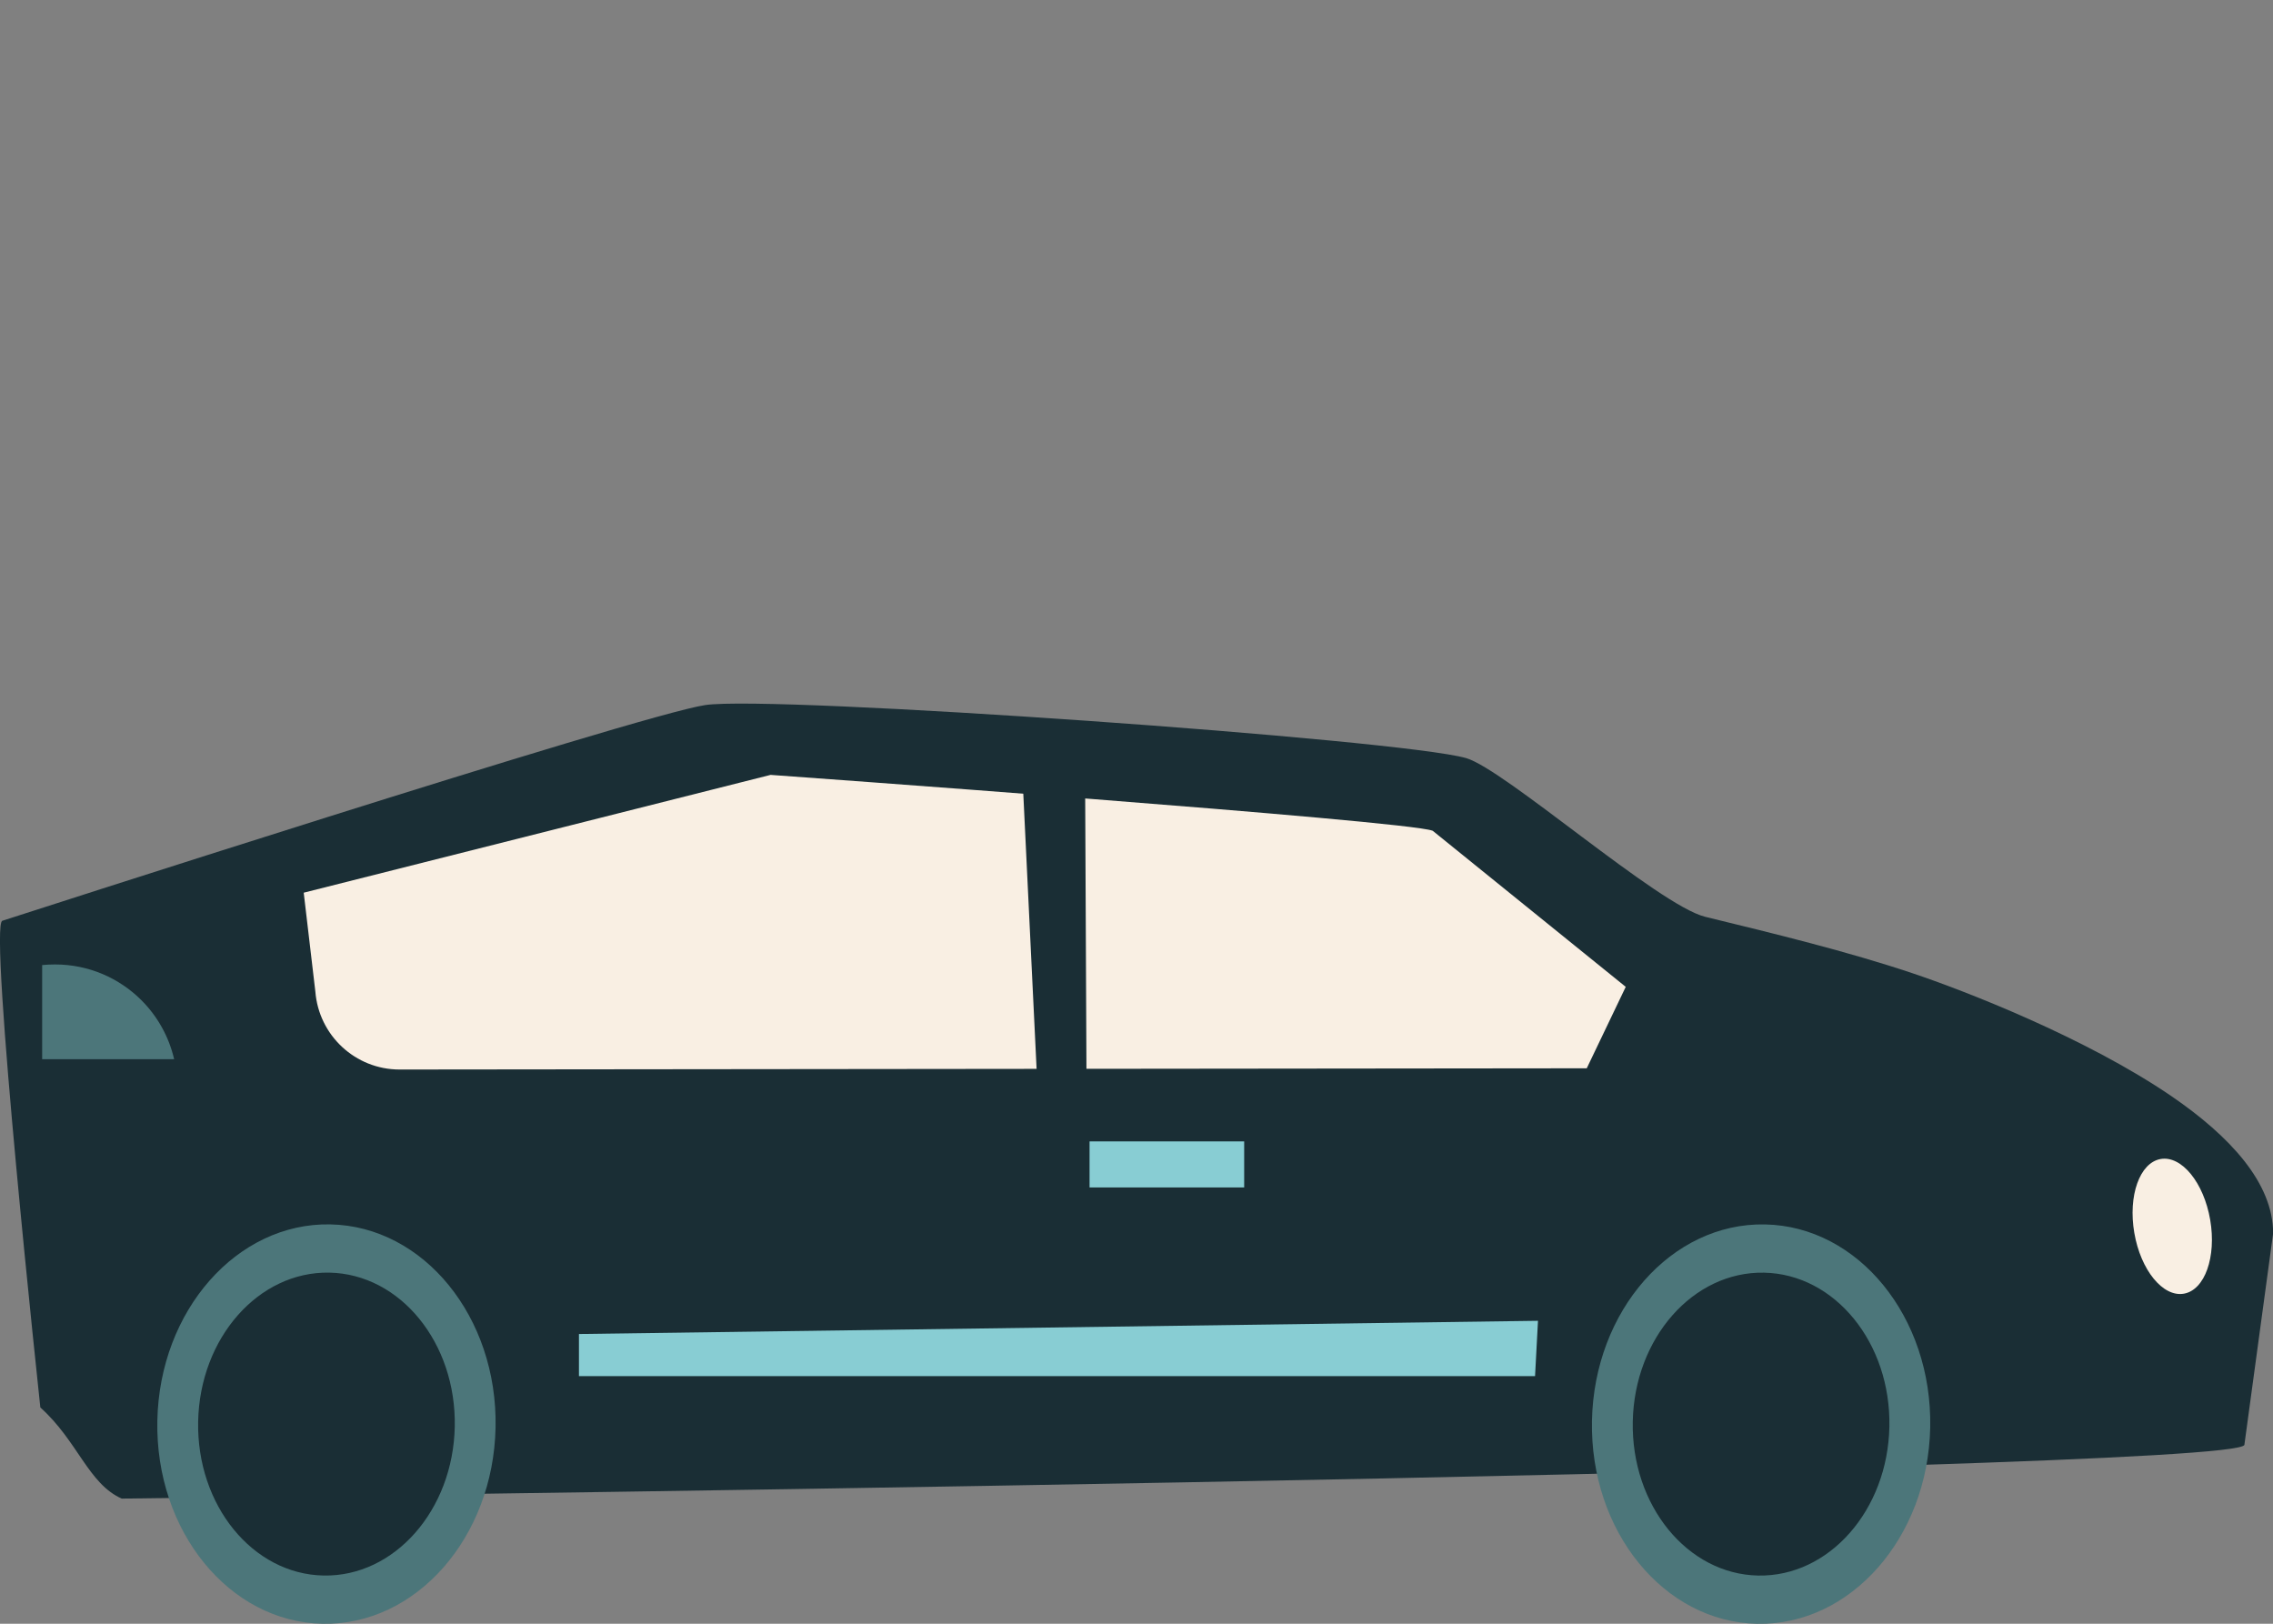
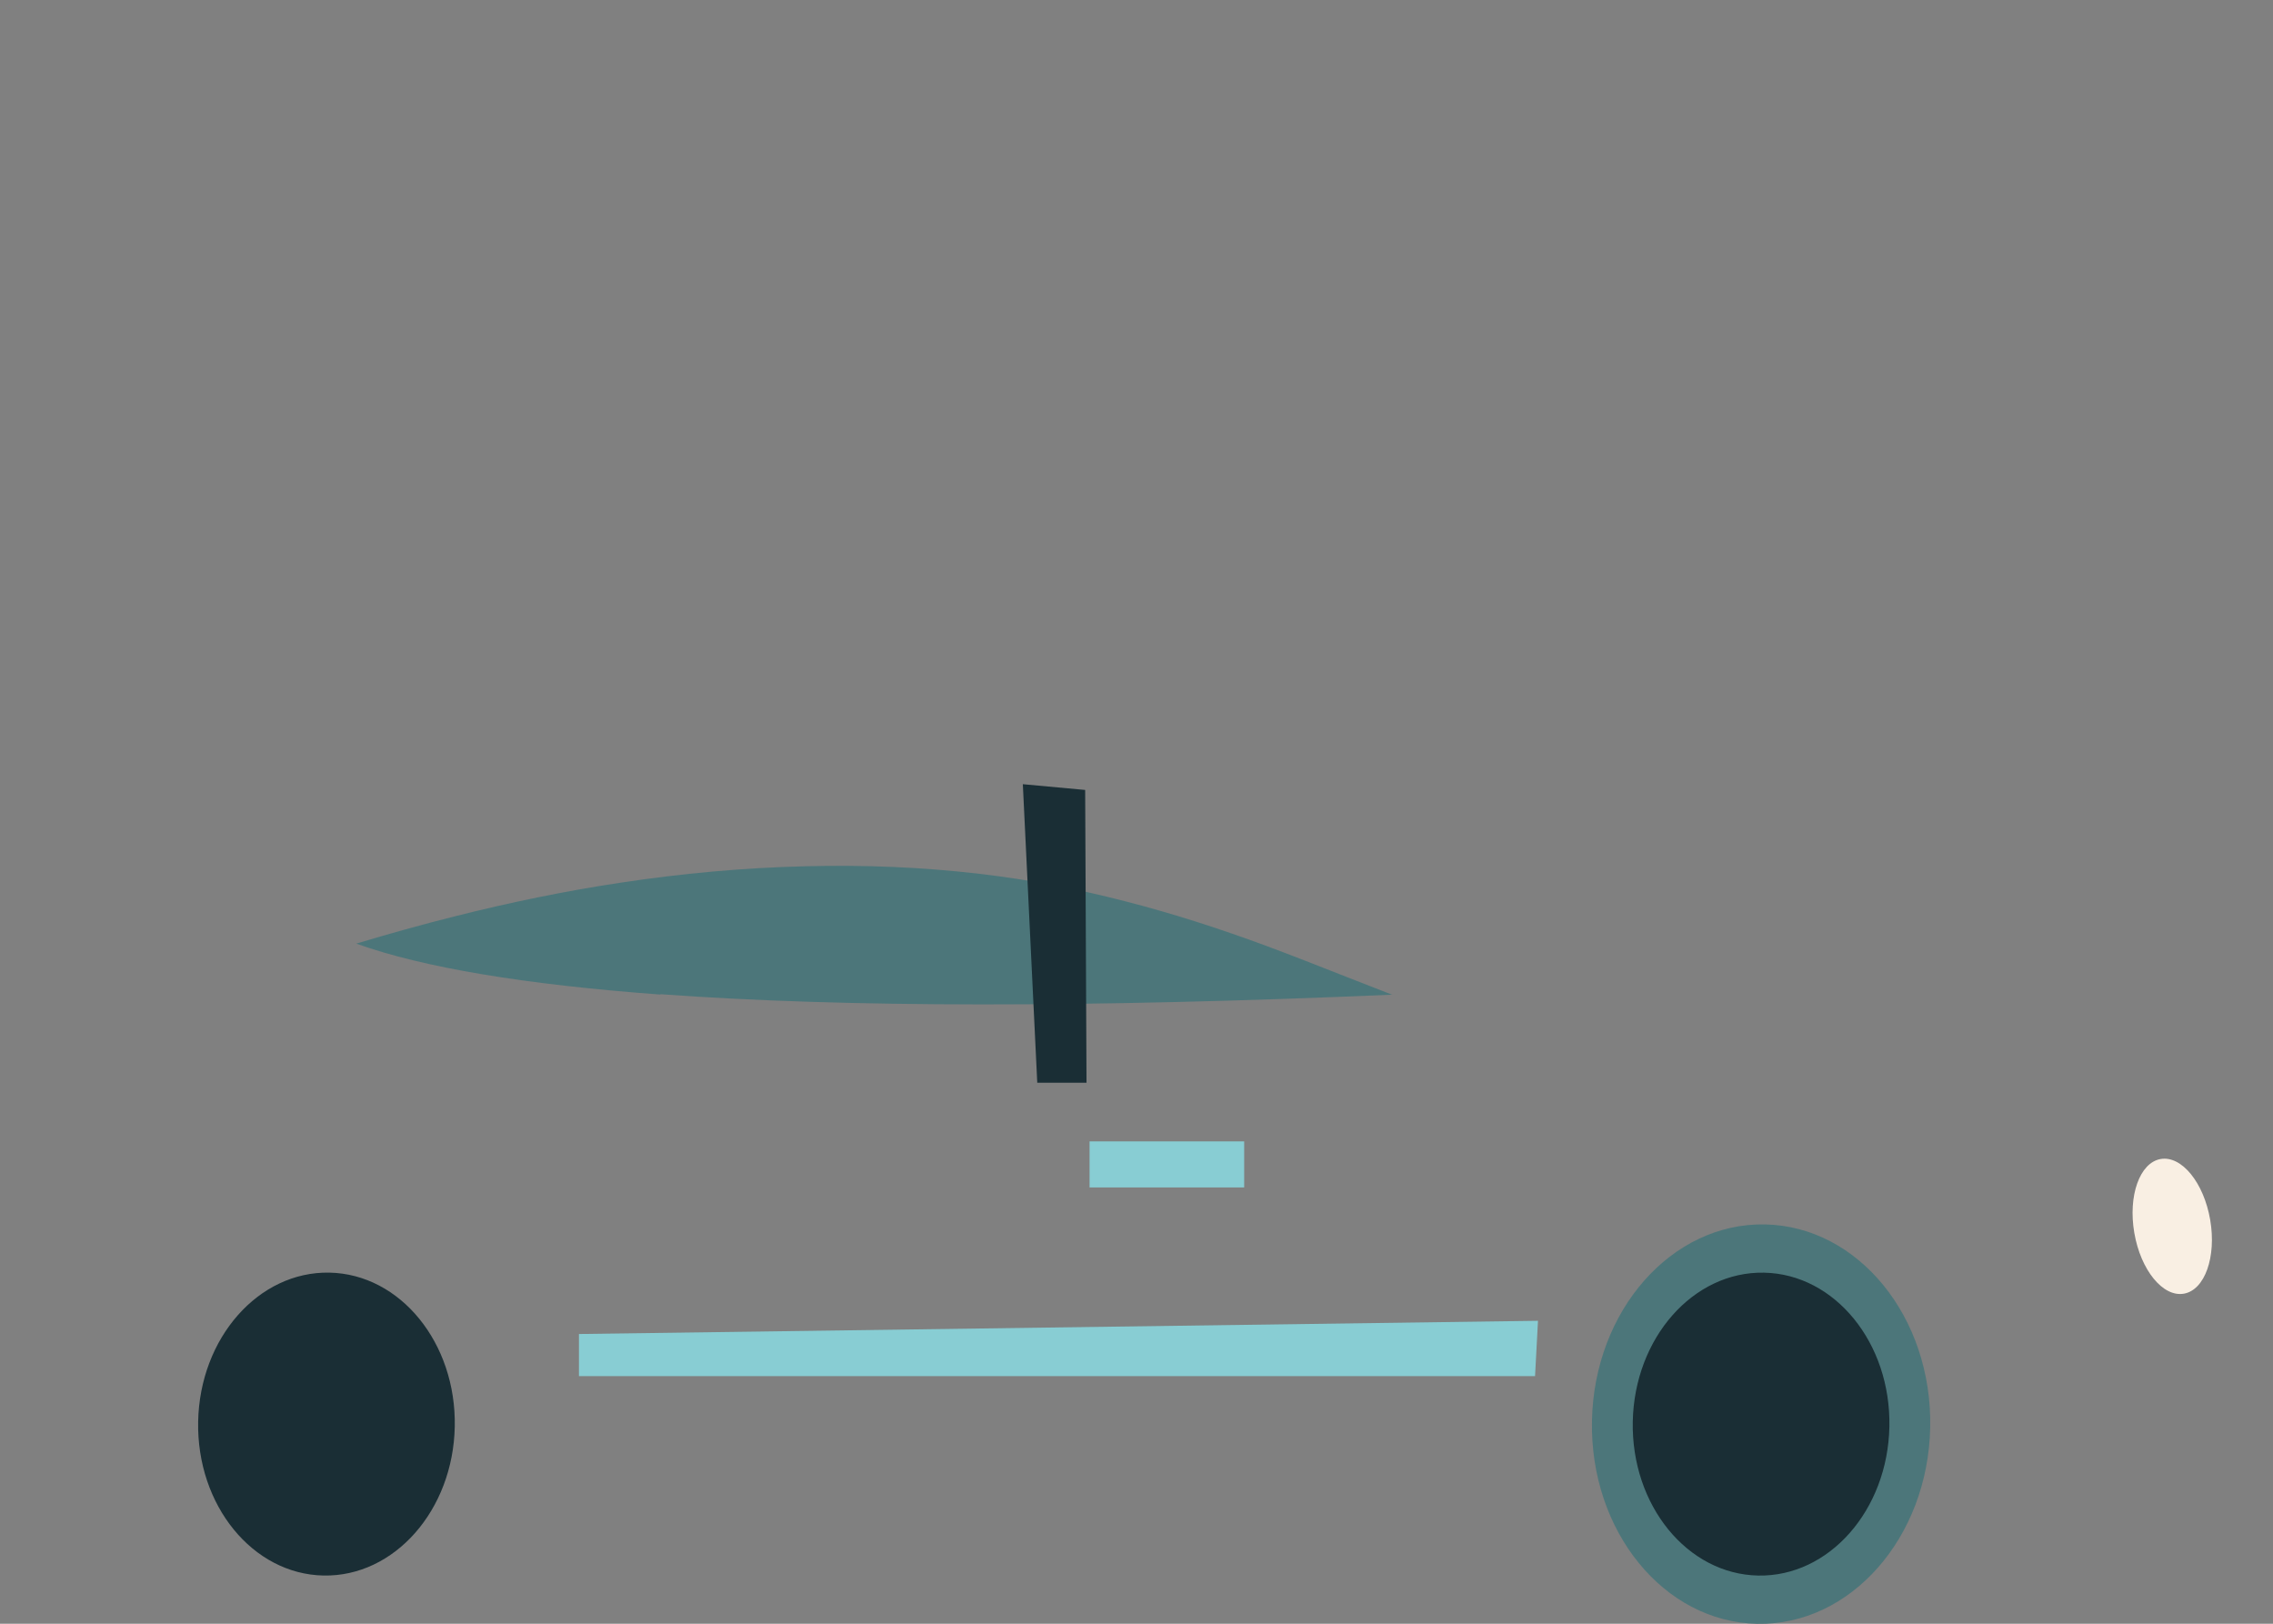
<svg xmlns="http://www.w3.org/2000/svg" width="126" height="90" viewBox="0 0 126 90" fill="none">
  <rect x="0" y="0" width="126" height="90" fill="#808080" stroke="none" />
  <g clip-path="url(#clip0_1324_111665)">
-     <path fill-rule="evenodd" clip-rule="evenodd" d="M6.761 83.07C4.892 82.249 4.309 79.866 2.236 78.013C2.236 78.013 -0.657 51.108 0.136 51.034C0.136 51.034 35.386 39.638 39.085 39.081C42.831 38.518 77.688 40.982 81.272 42.02C83.406 42.638 91.936 50.178 94.524 50.816C98.372 51.753 102.417 52.737 106 53.939C108.88 54.902 115.628 57.516 120.384 60.767C123.622 62.986 126.007 65.572 126.007 68.362L124.415 80.077C124.415 81.658 6.768 83.063 6.768 83.063L6.761 83.07Z" fill="#1A2E35" />
    <path fill-rule="evenodd" clip-rule="evenodd" d="M36.605 55.106C46.781 55.853 60.304 55.86 77.166 55.133C76.326 54.808 75.52 54.489 74.714 54.176C73.162 53.566 71.611 52.955 70.243 52.446C67.641 51.482 65.019 50.633 62.37 49.955C59.741 49.276 57.052 48.753 54.294 48.434C51.13 48.061 47.892 47.932 44.667 48.014C41.232 48.095 37.77 48.414 34.417 48.923C31.334 49.385 28.245 50.023 25.189 50.796C23.346 51.258 21.531 51.767 19.749 52.303C23.462 53.633 29.085 54.57 36.612 55.127V55.113L36.605 55.106Z" fill="#4C767A" />
-     <path fill-rule="evenodd" clip-rule="evenodd" d="M2.337 58.71H9.654C9.363 57.455 8.726 56.328 7.845 55.446C6.619 54.217 4.925 53.457 3.048 53.457C2.798 53.457 2.56 53.471 2.337 53.491V58.71Z" fill="#4C767A" />
-     <path d="M27.471 79.117C27.59 73.004 23.49 67.967 18.312 67.865C13.135 67.764 8.841 72.637 8.722 78.75C8.603 84.862 12.703 89.9 17.881 90.001C23.058 90.103 27.352 85.23 27.471 79.117Z" fill="#4C767A" />
    <path d="M25.209 79.073C25.299 74.436 22.188 70.616 18.26 70.539C14.332 70.462 11.075 74.158 10.984 78.794C10.894 83.43 14.005 87.251 17.933 87.328C21.861 87.404 25.118 83.709 25.209 79.073Z" fill="#1A2E35" />
    <path d="M106.998 79.118C107.117 73.006 103.016 67.968 97.839 67.867C92.661 67.766 88.368 72.639 88.248 78.751C88.129 84.864 92.229 89.901 97.407 90.003C102.584 90.104 106.878 85.231 106.998 79.118Z" fill="#4C767A" />
    <path d="M104.735 79.074C104.826 74.438 101.715 70.618 97.787 70.541C93.859 70.464 90.601 74.16 90.51 78.796C90.42 83.432 93.531 87.252 97.459 87.329C101.387 87.406 104.645 83.71 104.735 79.074Z" fill="#1A2E35" />
    <path fill-rule="evenodd" clip-rule="evenodd" d="M85.093 76.276H32.093V73.941L85.256 73.208L85.093 76.276Z" fill="#88CDD3" />
    <path d="M68.969 63.265H60.398V65.817H68.969V63.265Z" fill="#88CDD3" />
-     <path fill-rule="evenodd" clip-rule="evenodd" d="M79.409 46.045C77.986 45.482 42.716 42.95 42.716 42.95L16.836 49.48L17.48 54.95C17.669 57.394 19.702 59.281 22.148 59.281L87.959 59.213L90.12 54.699L79.416 46.045H79.409Z" fill="#F9EFE3" />
    <path fill-rule="evenodd" clip-rule="evenodd" d="M60.229 60.014H57.499L56.699 43.466L60.154 43.785L60.229 60.014Z" fill="#1A2E35" />
    <path d="M121.057 71.706C122.219 71.505 122.873 69.672 122.518 67.61C122.164 65.549 120.935 64.041 119.773 64.241C118.612 64.442 117.957 66.275 118.312 68.337C118.667 70.398 119.896 71.906 121.057 71.706Z" fill="#F9EFE3" />
  </g>
  <defs>
    <clipPath id="clip0_1324_111665">
      <rect width="126" height="51" fill="white" transform="translate(0 39)" />
    </clipPath>
  </defs>
</svg>